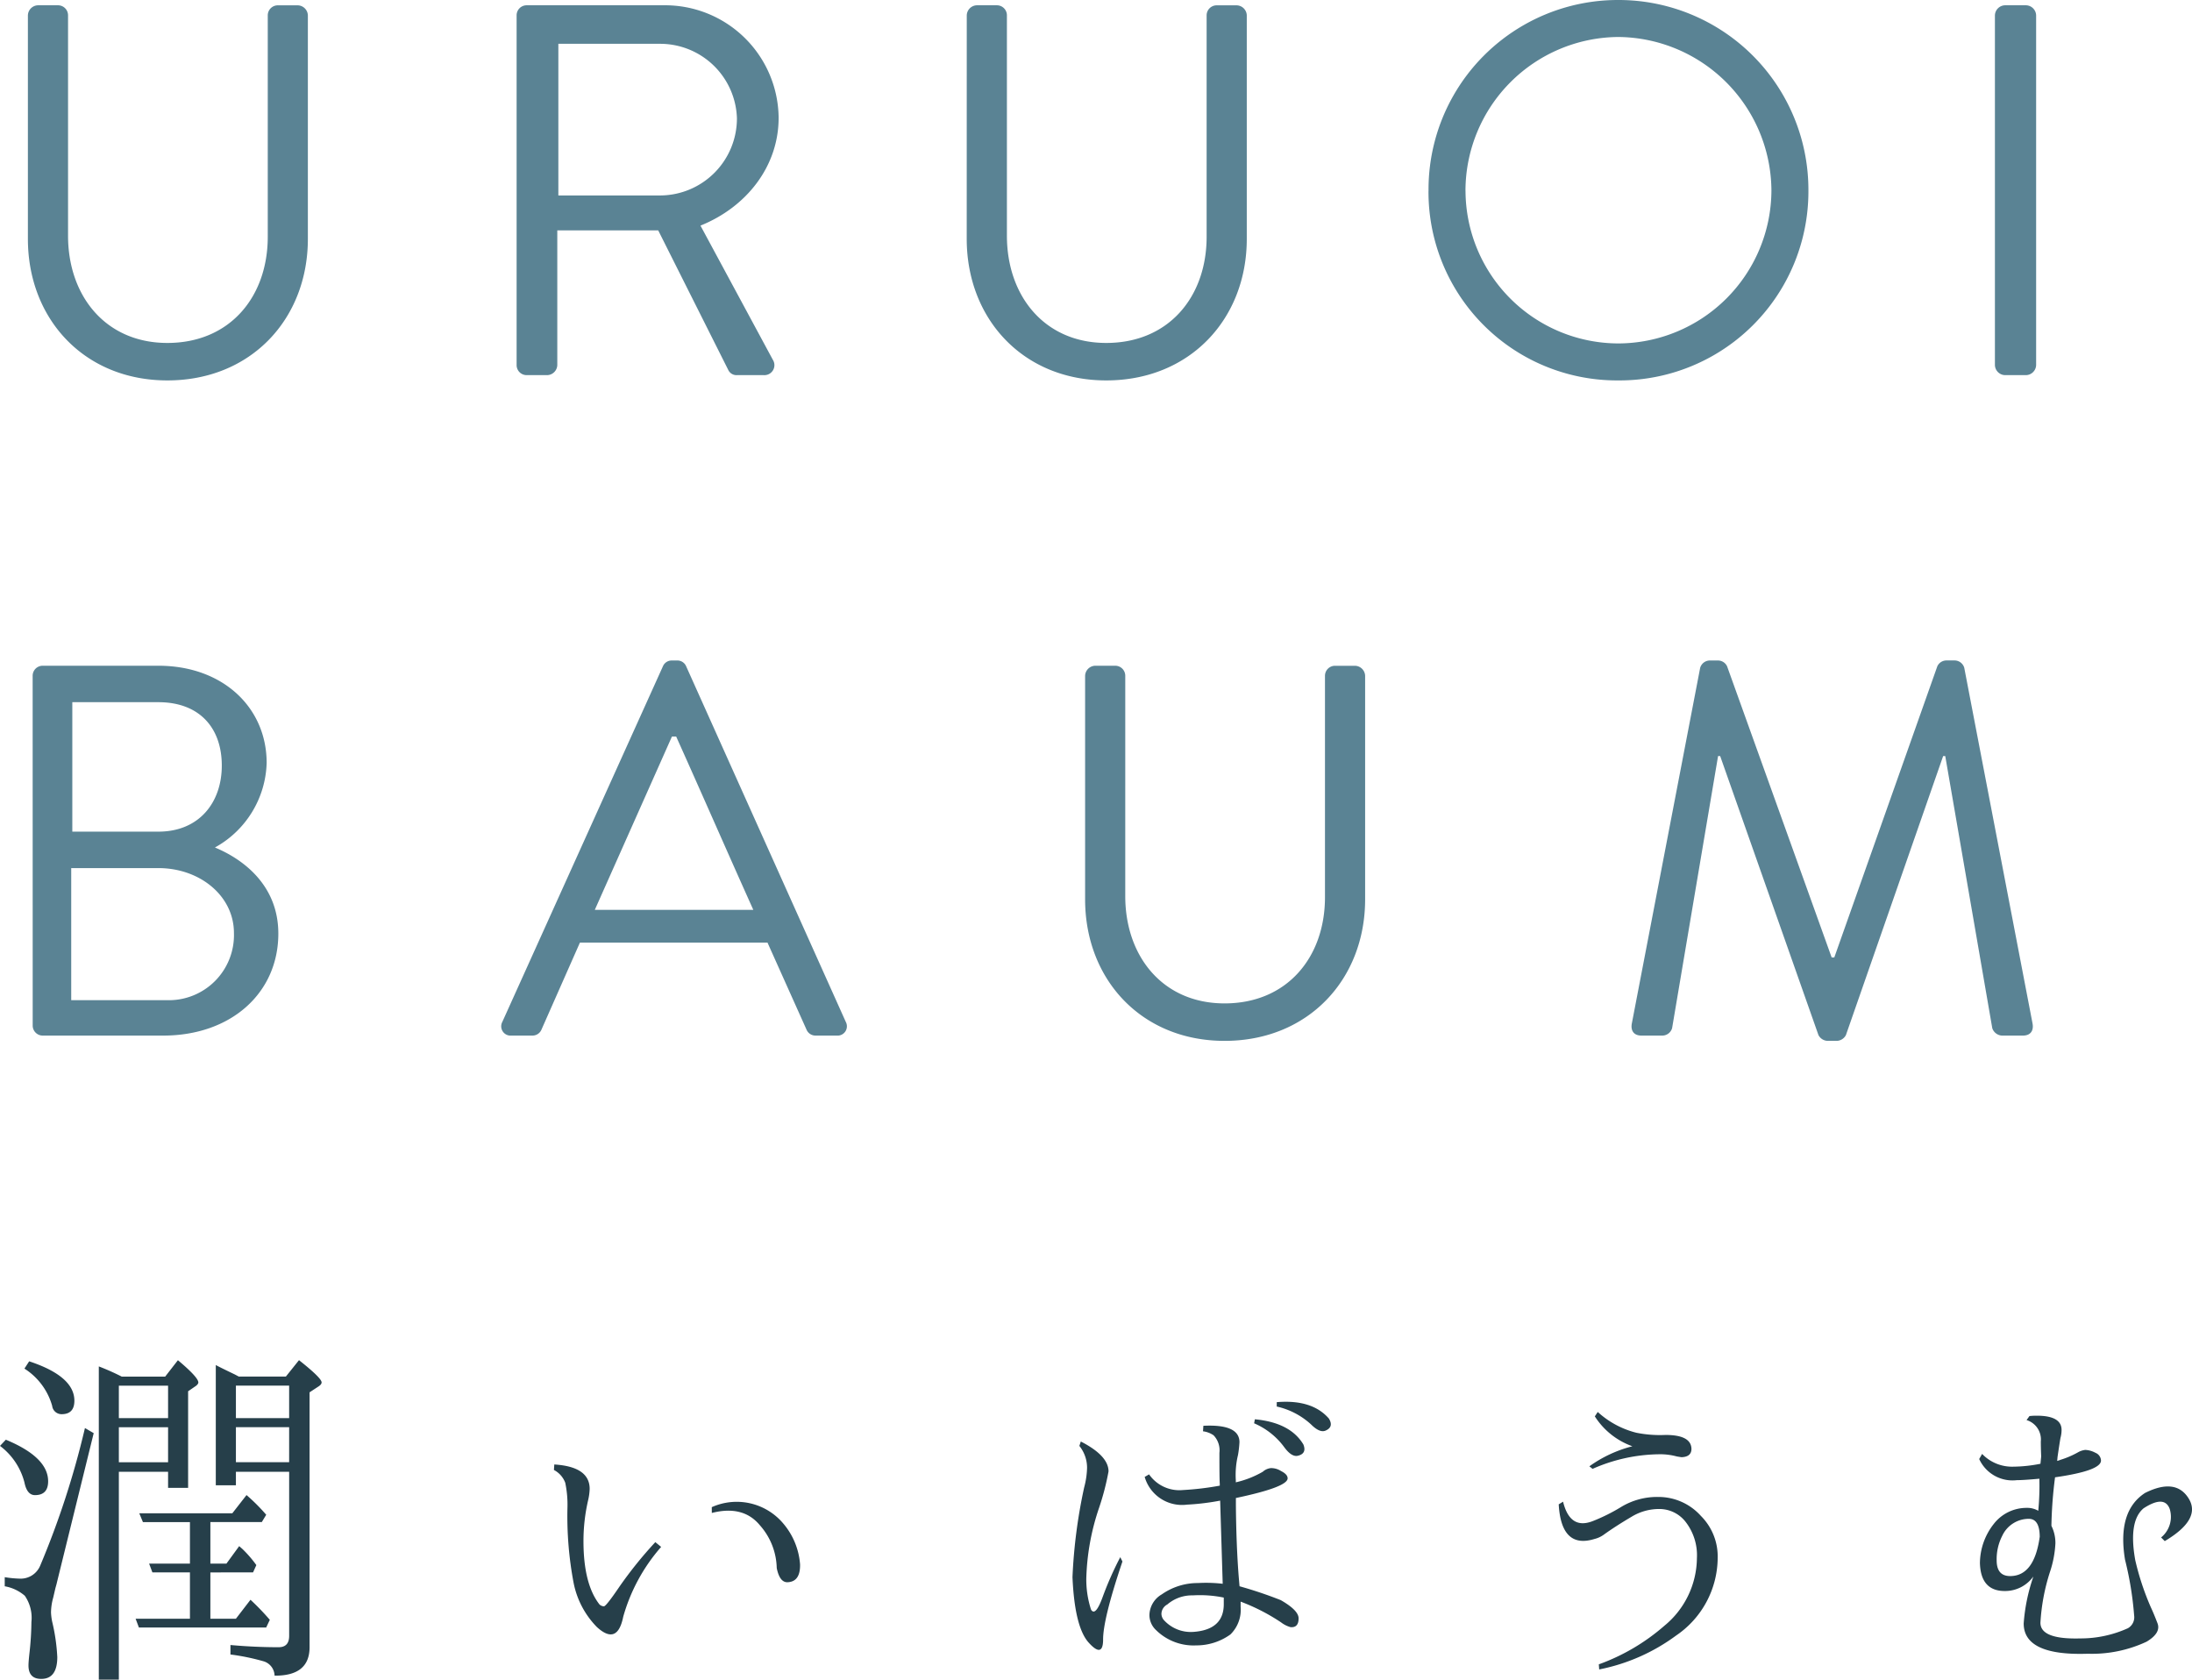
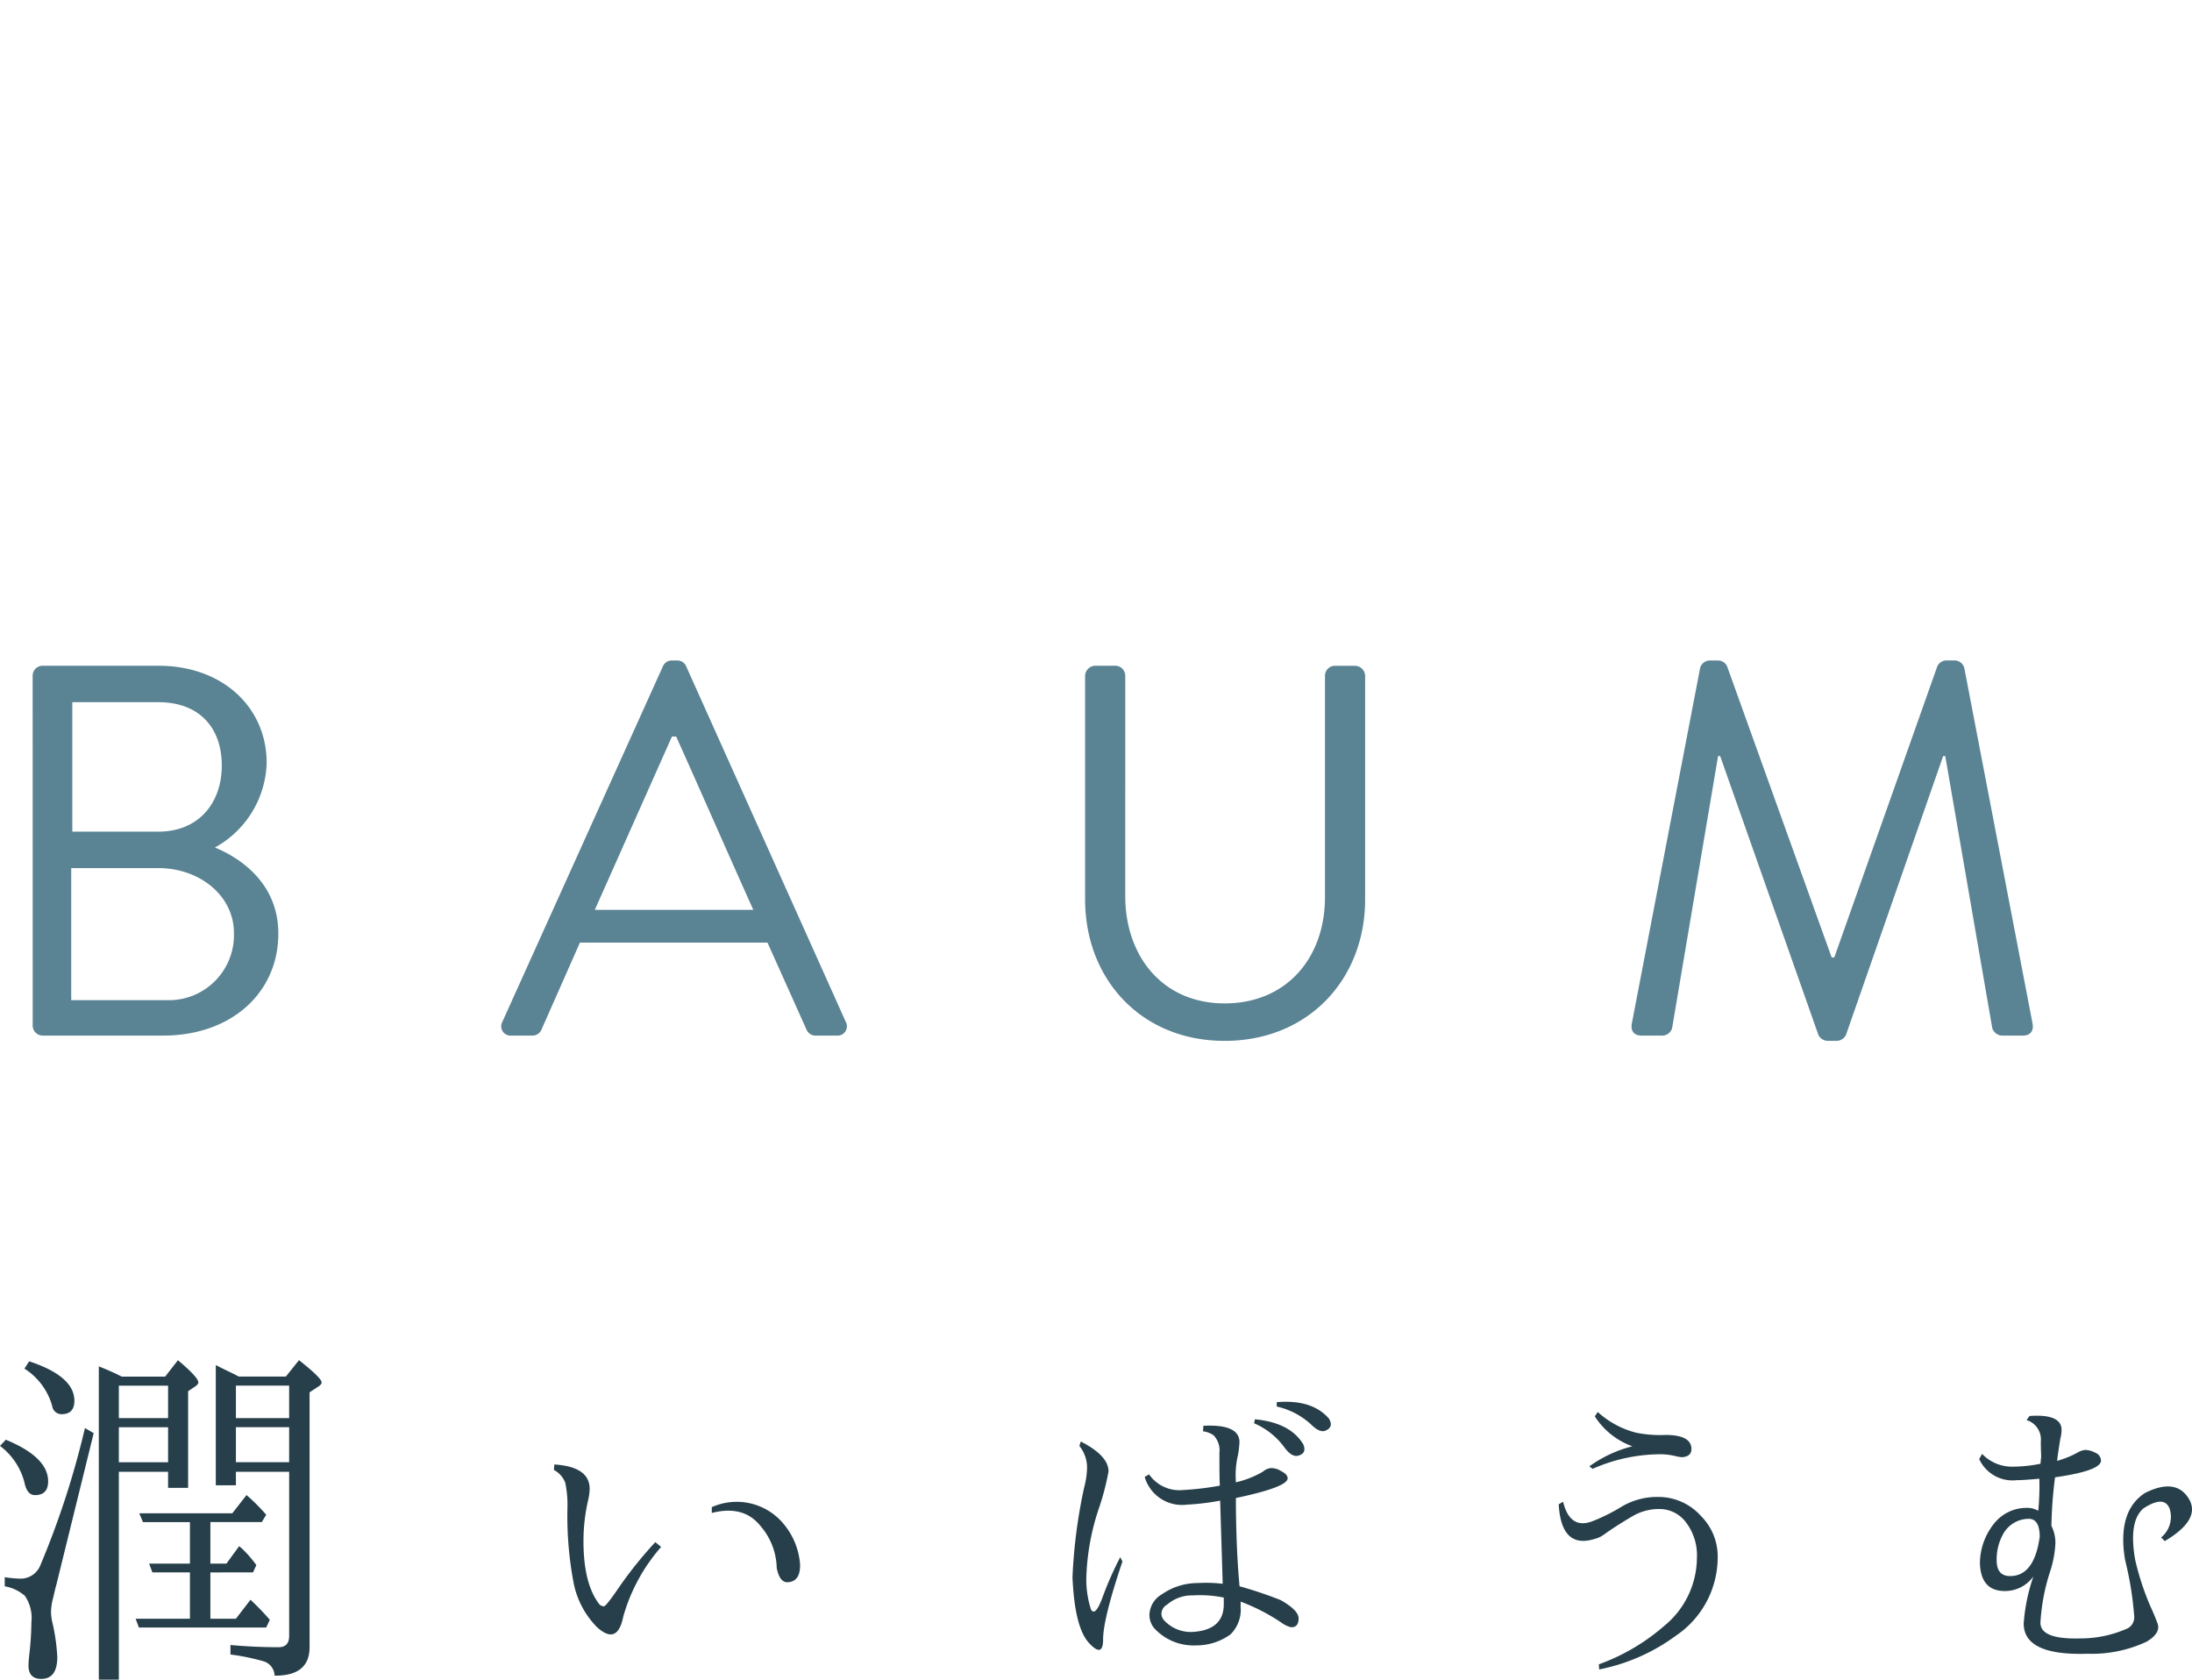
<svg xmlns="http://www.w3.org/2000/svg" width="199.143" height="152.589" viewBox="0 0 199.143 152.589">
  <g id="Group_39250" data-name="Group 39250" transform="translate(-32.93 -324.92)">
    <g id="Group_92" data-name="Group 92" transform="translate(31 309.458)">
-       <path id="Path_116249" data-name="Path 116249" d="M4.464-12.384C4.464-5.088,9.6.48,17.136.48,24.72.48,29.9-5.088,29.9-12.384v-20.3a.944.944,0,0,0-.912-.912H27.168a.911.911,0,0,0-.912.912v20.112c0,5.472-3.456,9.648-9.12,9.648-5.616,0-9.024-4.272-9.024-9.744V-32.688A.911.911,0,0,0,7.2-33.6H5.376a.944.944,0,0,0-.912.912ZM48.864-.912A.911.911,0,0,0,49.776,0h1.872a.944.944,0,0,0,.912-.912v-12.24h9.168L68.112-.432A.823.823,0,0,0,68.88,0h2.448a.908.908,0,0,0,.816-1.392L65.568-13.584c4.176-1.68,7.1-5.376,7.1-9.792A10.316,10.316,0,0,0,62.208-33.6H49.776a.911.911,0,0,0-.912.912ZM52.656-16.32V-30.1h9.312a6.981,6.981,0,0,1,6.912,6.768,7,7,0,0,1-6.912,7.008Zm37.1,3.936C89.76-5.088,94.9.48,102.432.48c7.584,0,12.768-5.568,12.768-12.864v-20.3a.944.944,0,0,0-.912-.912h-1.824a.911.911,0,0,0-.912.912v20.112c0,5.472-3.456,9.648-9.12,9.648-5.616,0-9.024-4.272-9.024-9.744V-32.688A.911.911,0,0,0,92.5-33.6H90.672a.944.944,0,0,0-.912.912Zm41.952-4.368A17.127,17.127,0,0,0,148.944.48a17.167,17.167,0,0,0,17.28-17.232,17.249,17.249,0,0,0-17.28-17.328A17.208,17.208,0,0,0,131.712-16.752Zm3.36,0A13.992,13.992,0,0,1,148.944-30.72a14.033,14.033,0,0,1,13.92,13.968A13.951,13.951,0,0,1,148.944-2.88,13.91,13.91,0,0,1,135.072-16.752Zm48.1,15.84A.944.944,0,0,0,184.08,0H186a.944.944,0,0,0,.912-.912V-32.688A.944.944,0,0,0,186-33.6h-1.92a.944.944,0,0,0-.912.912Z" transform="translate(0 49.542)" fill="#5a8394" />
      <path id="Path_116248" data-name="Path 116248" d="M4.9-.912A.911.911,0,0,0,5.808,0H16.752c6.192,0,10.464-3.888,10.464-9.264,0-4.416-3.216-6.768-5.76-7.824a9.066,9.066,0,0,0,4.7-7.68c0-5.04-3.984-8.832-9.84-8.832H5.808a.911.911,0,0,0-.912.912ZM8.5-18.528v-11.76H16.32c3.7,0,5.76,2.3,5.76,5.76,0,3.36-2.064,6-5.76,6ZM8.4-3.216v-12h7.92c3.744,0,6.864,2.5,6.864,5.9a5.917,5.917,0,0,1-6.048,6.1ZM48.384,0H50.3a.883.883,0,0,0,.816-.528l3.5-7.92h17.04l3.552,7.92A.883.883,0,0,0,76.032,0h1.92a.847.847,0,0,0,.816-1.248l-14.5-32.3a.862.862,0,0,0-.816-.528h-.48a.862.862,0,0,0-.816.528L47.568-1.248A.847.847,0,0,0,48.384,0Zm7.584-11.424,7.008-15.744h.384c2.352,5.232,4.656,10.512,7.008,15.744Zm44.544-.96c0,7.3,5.136,12.864,12.672,12.864,7.584,0,12.768-5.568,12.768-12.864v-20.3a.944.944,0,0,0-.912-.912h-1.824a.911.911,0,0,0-.912.912v20.112c0,5.472-3.456,9.648-9.12,9.648-5.616,0-9.024-4.272-9.024-9.744V-32.688a.911.911,0,0,0-.912-.912h-1.824a.944.944,0,0,0-.912.912Zm49.68,11.232c-.144.672.144,1.152.864,1.152h1.92a.934.934,0,0,0,.864-.672l4.176-24.72h.192L167.136-.048a.975.975,0,0,0,.816.528h.864a.975.975,0,0,0,.816-.528l8.832-25.344h.192l4.272,24.72a.986.986,0,0,0,.864.672h1.92c.72,0,1.008-.48.864-1.152l-6.192-32.256a.922.922,0,0,0-.864-.672h-.768a.915.915,0,0,0-.816.528L168.576-7.1h-.24l-9.5-26.448a.915.915,0,0,0-.816-.528h-.768a.922.922,0,0,0-.864.672Z" transform="translate(0 109.542)" fill="#5a8394" />
    </g>
    <path id="Path_116247" data-name="Path 116247" d="M13.958-39.947H17.9l1.159-1.491q1.855,1.557,1.855,2.021,0,.132-.2.3l-.729.5v8.778H18.165V-31.3H13.693V-12.42H11.872V-40.874A21.965,21.965,0,0,1,13.958-39.947Zm-.265,4.6v3.18h4.472v-3.18Zm0-.828h4.472v-2.948H13.693Zm10.9-3.776h4.273l1.193-1.491q2.054,1.623,2.054,2.021,0,.2-.331.4l-.762.5v23.155q0,2.617-3.18,2.584a1.4,1.4,0,0,0-.961-1.292,20.235,20.235,0,0,0-3.048-.629v-.861q2.219.2,4.373.2.961,0,.961-1.027V-31.3H24.327v1.226H22.5V-41.007q0,.033,1.723.861Zm4.571,4.6H24.327v3.18h4.836Zm0-.828v-2.948H24.327v2.948ZM22.008-22.159v4.207h2.319l1.325-1.723a23.072,23.072,0,0,1,1.756,1.822l-.331.7H15.515l-.3-.8h4.936v-4.207H16.741l-.3-.8h3.71V-26.73H15.88l-.331-.8H24l1.292-1.656a17.1,17.1,0,0,1,1.789,1.789l-.4.663H22.008v3.776h1.458l1.159-1.59.3.265a10.7,10.7,0,0,1,1.259,1.458l-.3.663ZM3.425-34.216q3.843,1.59,3.843,3.776,0,1.259-1.193,1.259-.729,0-.961-1.159a6.023,6.023,0,0,0-2.219-3.313Zm2.12-7.122q4.108,1.358,4.108,3.578,0,1.226-1.159,1.226a.86.86,0,0,1-.861-.762,5.913,5.913,0,0,0-2.518-3.379Zm5.863,6.526L8.062-21.231q0,.033-.133.5l-.2.861a5.18,5.18,0,0,0-.2,1.358,5.335,5.335,0,0,0,.1.8A17.392,17.392,0,0,1,8.1-14.473q0,1.988-1.458,1.988-1.159,0-1.159-1.226,0-.331.1-1.226a26.822,26.822,0,0,0,.166-2.716,3.531,3.531,0,0,0-.6-2.385A3.772,3.772,0,0,0,3.325-20.9v-.828a9.479,9.479,0,0,0,1.358.133,1.918,1.918,0,0,0,1.855-1.159,77.8,77.8,0,0,0,4.074-12.521ZM62.96-24.477a16.331,16.331,0,0,0-3.445,6.344q-.53,2.633-2.385.944a7.9,7.9,0,0,1-2.12-4.008,32.486,32.486,0,0,1-.563-6.791,9.682,9.682,0,0,0-.2-2.319,2.174,2.174,0,0,0-1.027-1.159l.033-.5q3.213.2,3.213,2.219a5.129,5.129,0,0,1-.132.994,16.5,16.5,0,0,0-.431,3.743q0,3.909,1.458,5.764a.622.622,0,0,0,.4.166q.2,0,1.424-1.805a37.064,37.064,0,0,1,3.246-4.025Zm4.6-3.611A5.526,5.526,0,0,1,74.057-26.6a6.464,6.464,0,0,1,1.524,3.71q.033,1.59-1.159,1.623-.7,0-.961-1.292a6.036,6.036,0,0,0-1.524-3.876q-1.524-1.855-4.373-1.126Zm46.152-1.954v-.166q-.033-.5-.033-2.418v-.4a1.965,1.965,0,0,0-.53-1.59,2.177,2.177,0,0,0-.961-.364l.033-.5q3.279-.166,3.279,1.491a9.455,9.455,0,0,1-.132,1.159,7.727,7.727,0,0,0-.2,2.286v.2a8.8,8.8,0,0,0,2.451-.961,1.3,1.3,0,0,1,.729-.331,1.664,1.664,0,0,1,.928.265q.6.3.6.663,0,.8-4.7,1.789v.663q.033,3.71.265,6.592l.066.762a38.384,38.384,0,0,1,3.743,1.259q1.623.928,1.623,1.656,0,.861-.729.8a2.485,2.485,0,0,1-.861-.431,17.981,17.981,0,0,0-3.677-1.888v.464a3.142,3.142,0,0,1-.928,2.518,5.278,5.278,0,0,1-3.114.994,4.853,4.853,0,0,1-3.644-1.391,1.871,1.871,0,0,1-.6-1.358,2.232,2.232,0,0,1,1.126-1.888,5.672,5.672,0,0,1,3.279-1.027,13.165,13.165,0,0,1,2.253.066l-.232-7.553a22.179,22.179,0,0,1-3.014.364,3.529,3.529,0,0,1-3.843-2.518l.4-.232a3.349,3.349,0,0,0,3.081,1.424A26.668,26.668,0,0,0,113.716-30.042Zm.364,10.169a10.737,10.737,0,0,0-2.816-.2,3.431,3.431,0,0,0-2.319.828.988.988,0,0,0-.53.861.9.9,0,0,0,.265.6,3.3,3.3,0,0,0,2.65,1.027q2.749-.2,2.749-2.518v-.6Zm-9.408-3.677.2.4q-1.789,5.3-1.756,7.155-.033,1.623-1.308.215t-1.474-5.946a47.873,47.873,0,0,1,1.06-8.149,7.6,7.6,0,0,0,.265-1.789,3.16,3.16,0,0,0-.7-1.988l.132-.4q2.518,1.292,2.518,2.716a23.2,23.2,0,0,1-.861,3.313,21.564,21.564,0,0,0-1.159,6.426,8.855,8.855,0,0,0,.431,2.816q.4.663,1.06-1.159A30.443,30.443,0,0,1,104.673-23.55ZM116.9-36.071q3.213.3,4.406,2.286.331.828-.5,1.027-.563.132-1.226-.762a6.6,6.6,0,0,0-2.749-2.186Zm1.988-1.557q3.213-.265,4.737,1.491.464.762-.3,1.093-.53.232-1.325-.563a6.81,6.81,0,0,0-3.114-1.623Zm28.4,5.83a11.622,11.622,0,0,1,3.909-1.822,6.719,6.719,0,0,1-3.412-2.716l.265-.4a8.118,8.118,0,0,0,3.511,1.888,10.923,10.923,0,0,0,2.65.2q2.319,0,2.352,1.259,0,.729-.894.762-.033,0-.431-.066a5.814,5.814,0,0,0-1.656-.2,15.33,15.33,0,0,0-6,1.325ZM144.9-28.585q.629,2.584,2.716,1.756a16.409,16.409,0,0,0,2.584-1.292,6.31,6.31,0,0,1,3.346-.894,5.177,5.177,0,0,1,3.876,1.723,5.209,5.209,0,0,1,1.524,3.843,8.582,8.582,0,0,1-3.776,7.023,17.418,17.418,0,0,1-6.989,3.081l-.033-.464a18.68,18.68,0,0,0,5.963-3.511,8.034,8.034,0,0,0,2.948-6.128,4.943,4.943,0,0,0-1.06-3.346,3.018,3.018,0,0,0-2.319-1.126,4.8,4.8,0,0,0-2.551.7q-1.458.861-2.518,1.623a2.418,2.418,0,0,1-.861.4q-3.014.928-3.246-3.147Zm43.37-3.445.066-.663q-.033-.8-.033-1.358A1.841,1.841,0,0,0,187.007-36l.265-.364a6.035,6.035,0,0,1,.663-.033q2.253,0,2.253,1.292a2.76,2.76,0,0,1-.1.729q-.066.364-.265,1.723l-.033.364a1.984,1.984,0,0,0,.3-.1,8.023,8.023,0,0,0,1.623-.7,1.754,1.754,0,0,1,.629-.2,2.135,2.135,0,0,1,.928.265.788.788,0,0,1,.5.7q0,.928-4.174,1.524a39.3,39.3,0,0,0-.331,4.406,3.505,3.505,0,0,1,.364,1.59,9.735,9.735,0,0,1-.5,2.617,18.322,18.322,0,0,0-.861,4.6q0,1.524,3.611,1.424a10.423,10.423,0,0,0,4.339-.928,1.147,1.147,0,0,0,.563-1.159,30.374,30.374,0,0,0-.828-5.068q-.729-4.406,1.822-6.062,2.783-1.391,3.958.5t-2.17,3.876l-.331-.331a2.418,2.418,0,0,0,.778-2.6q-.48-1.275-2.368-.05-1.391,1.159-.762,4.7a24.09,24.09,0,0,0,1.424,4.306q.265.563.6,1.441t-.994,1.673a11.692,11.692,0,0,1-5.333,1.093q-5.83.2-5.83-2.749a16.589,16.589,0,0,1,.828-4.108l.066-.232h.033a3.156,3.156,0,0,1-2.65,1.391q-2.186,0-2.253-2.551a5.814,5.814,0,0,1,1.259-3.544,3.761,3.761,0,0,1,2.981-1.458,1.987,1.987,0,0,1,1.06.265,23.563,23.563,0,0,0,.1-2.915q-1.424.132-2.054.133a3.327,3.327,0,0,1-3.412-1.921l.265-.464a3.764,3.764,0,0,0,2.816,1.159A13.06,13.06,0,0,0,188.266-32.03Zm-.066,6.658q0-1.656-.994-1.656a2.66,2.66,0,0,0-2.418,1.557,4.639,4.639,0,0,0-.5,2.219q0,1.424,1.226,1.424Q187.7-21.827,188.2-25.372Z" transform="translate(30.035 489.929)" fill="#263f4a" />
  </g>
</svg>